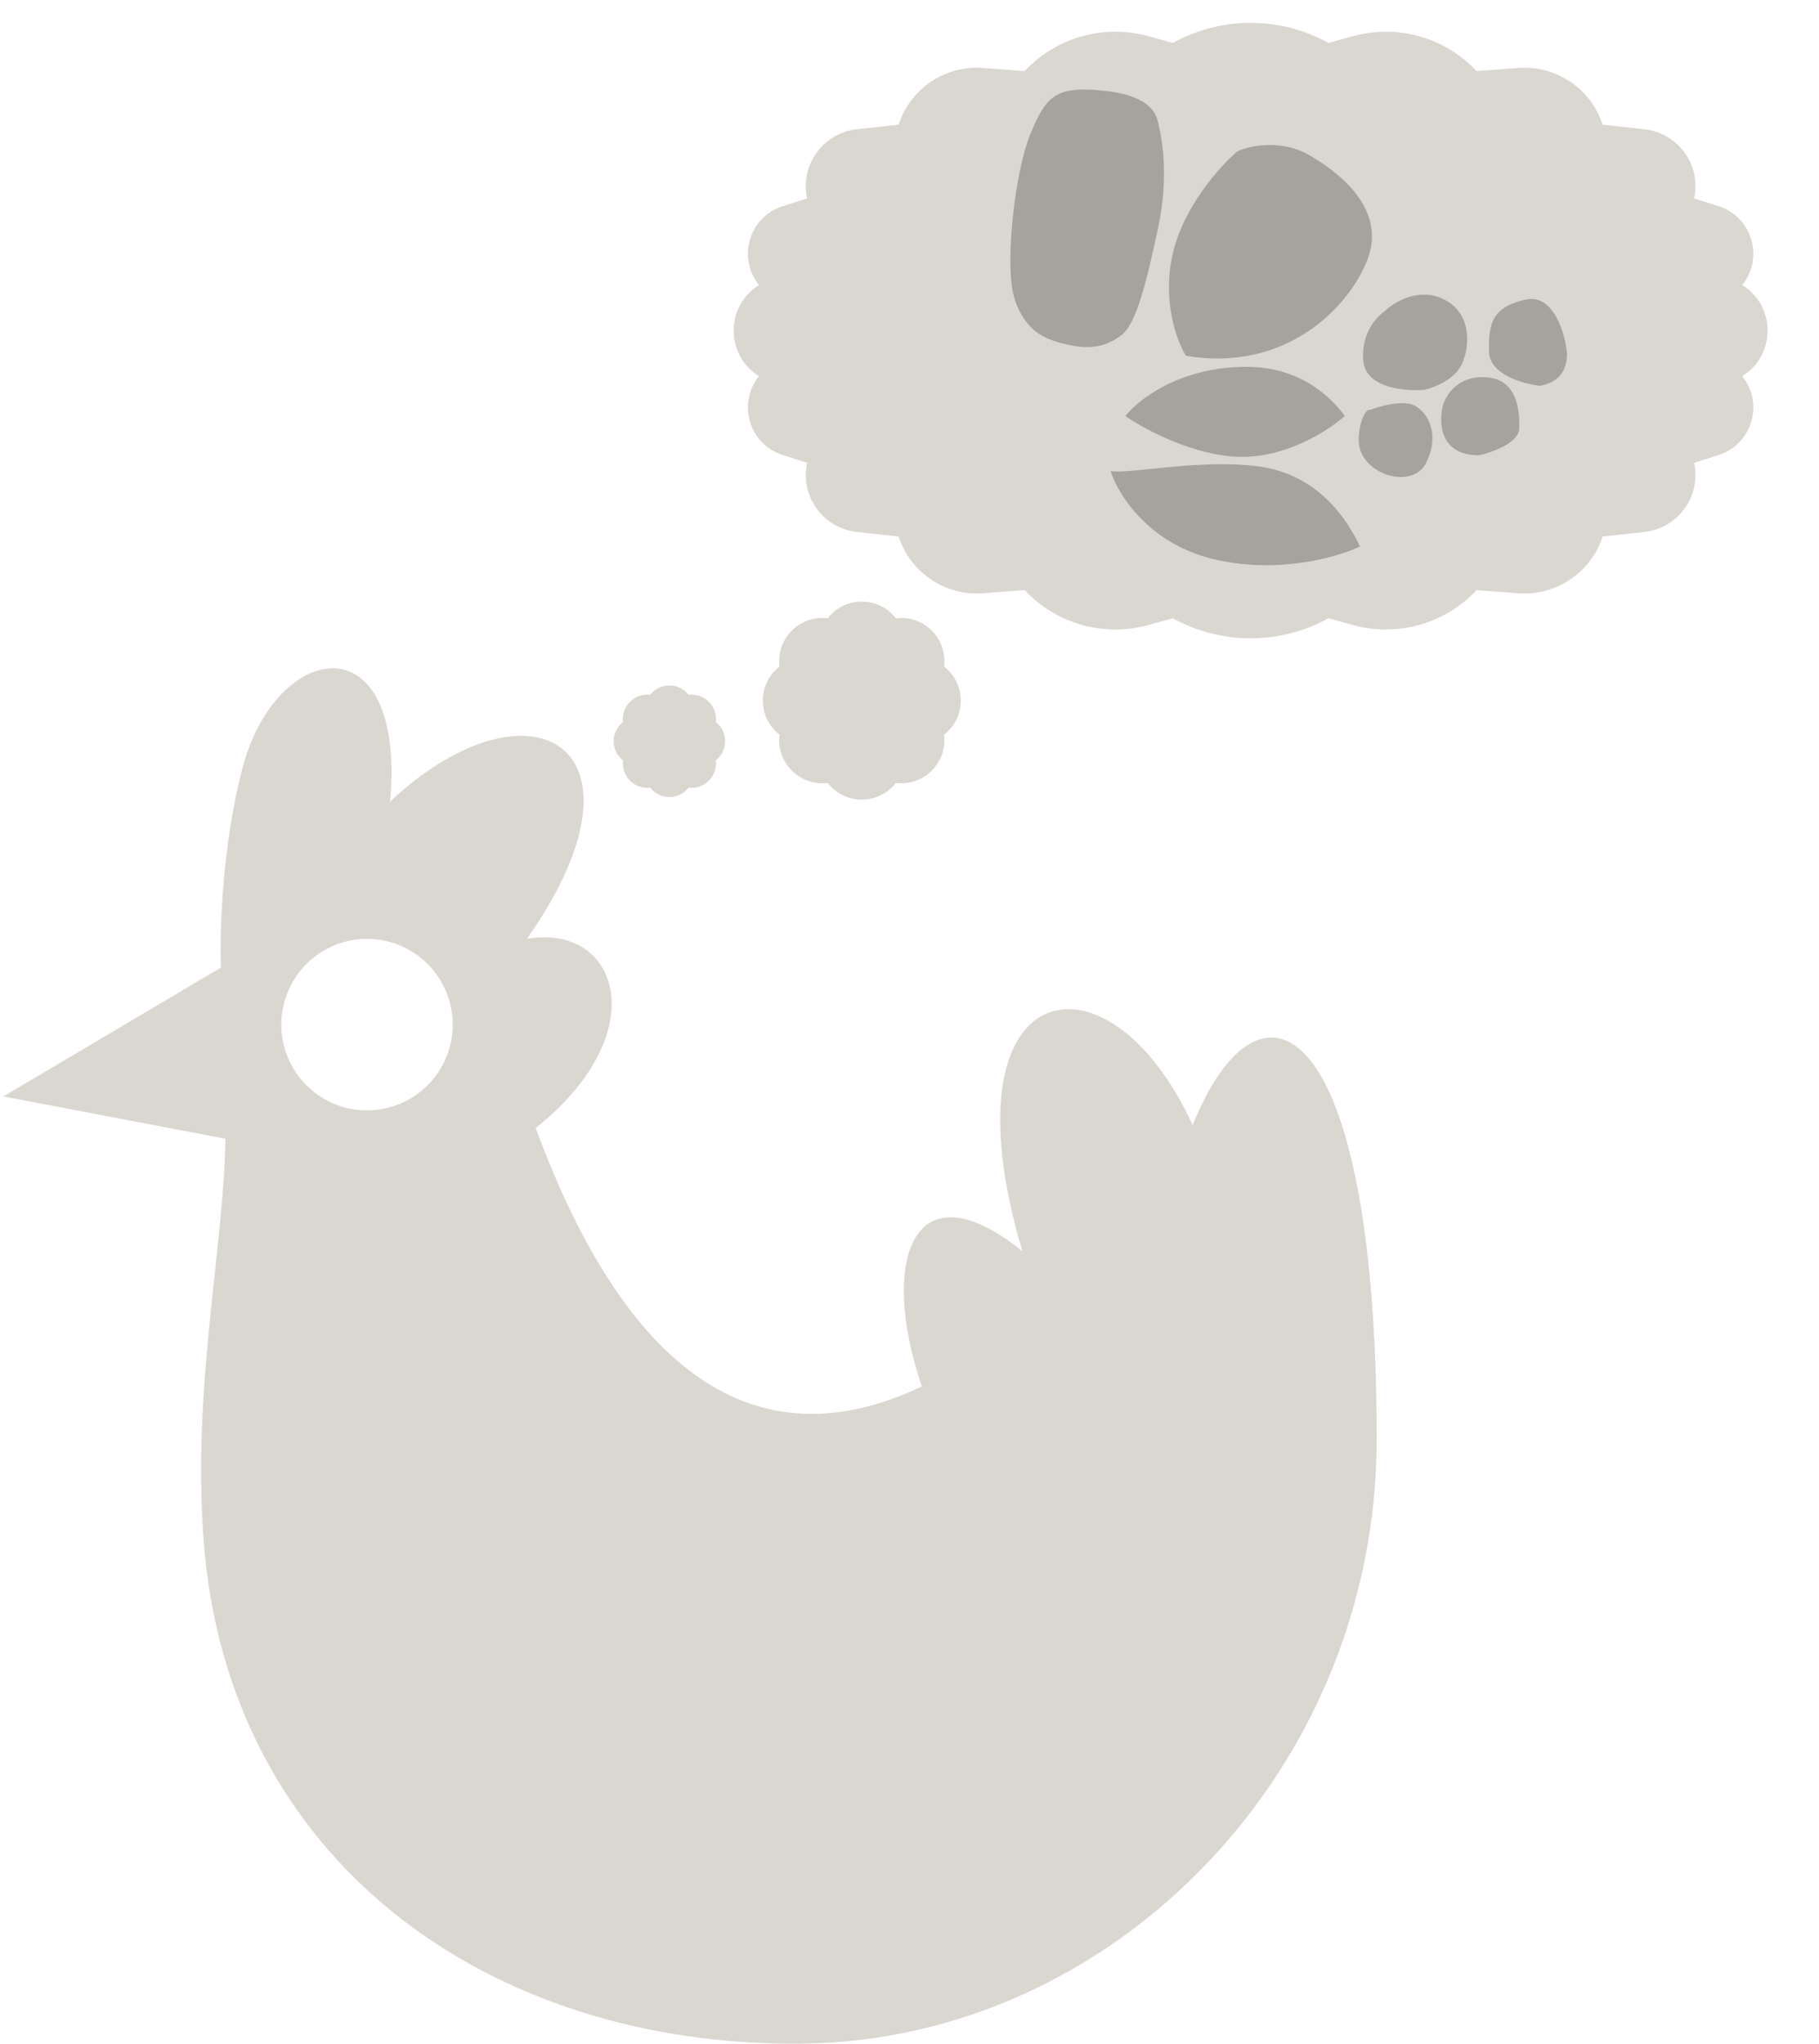
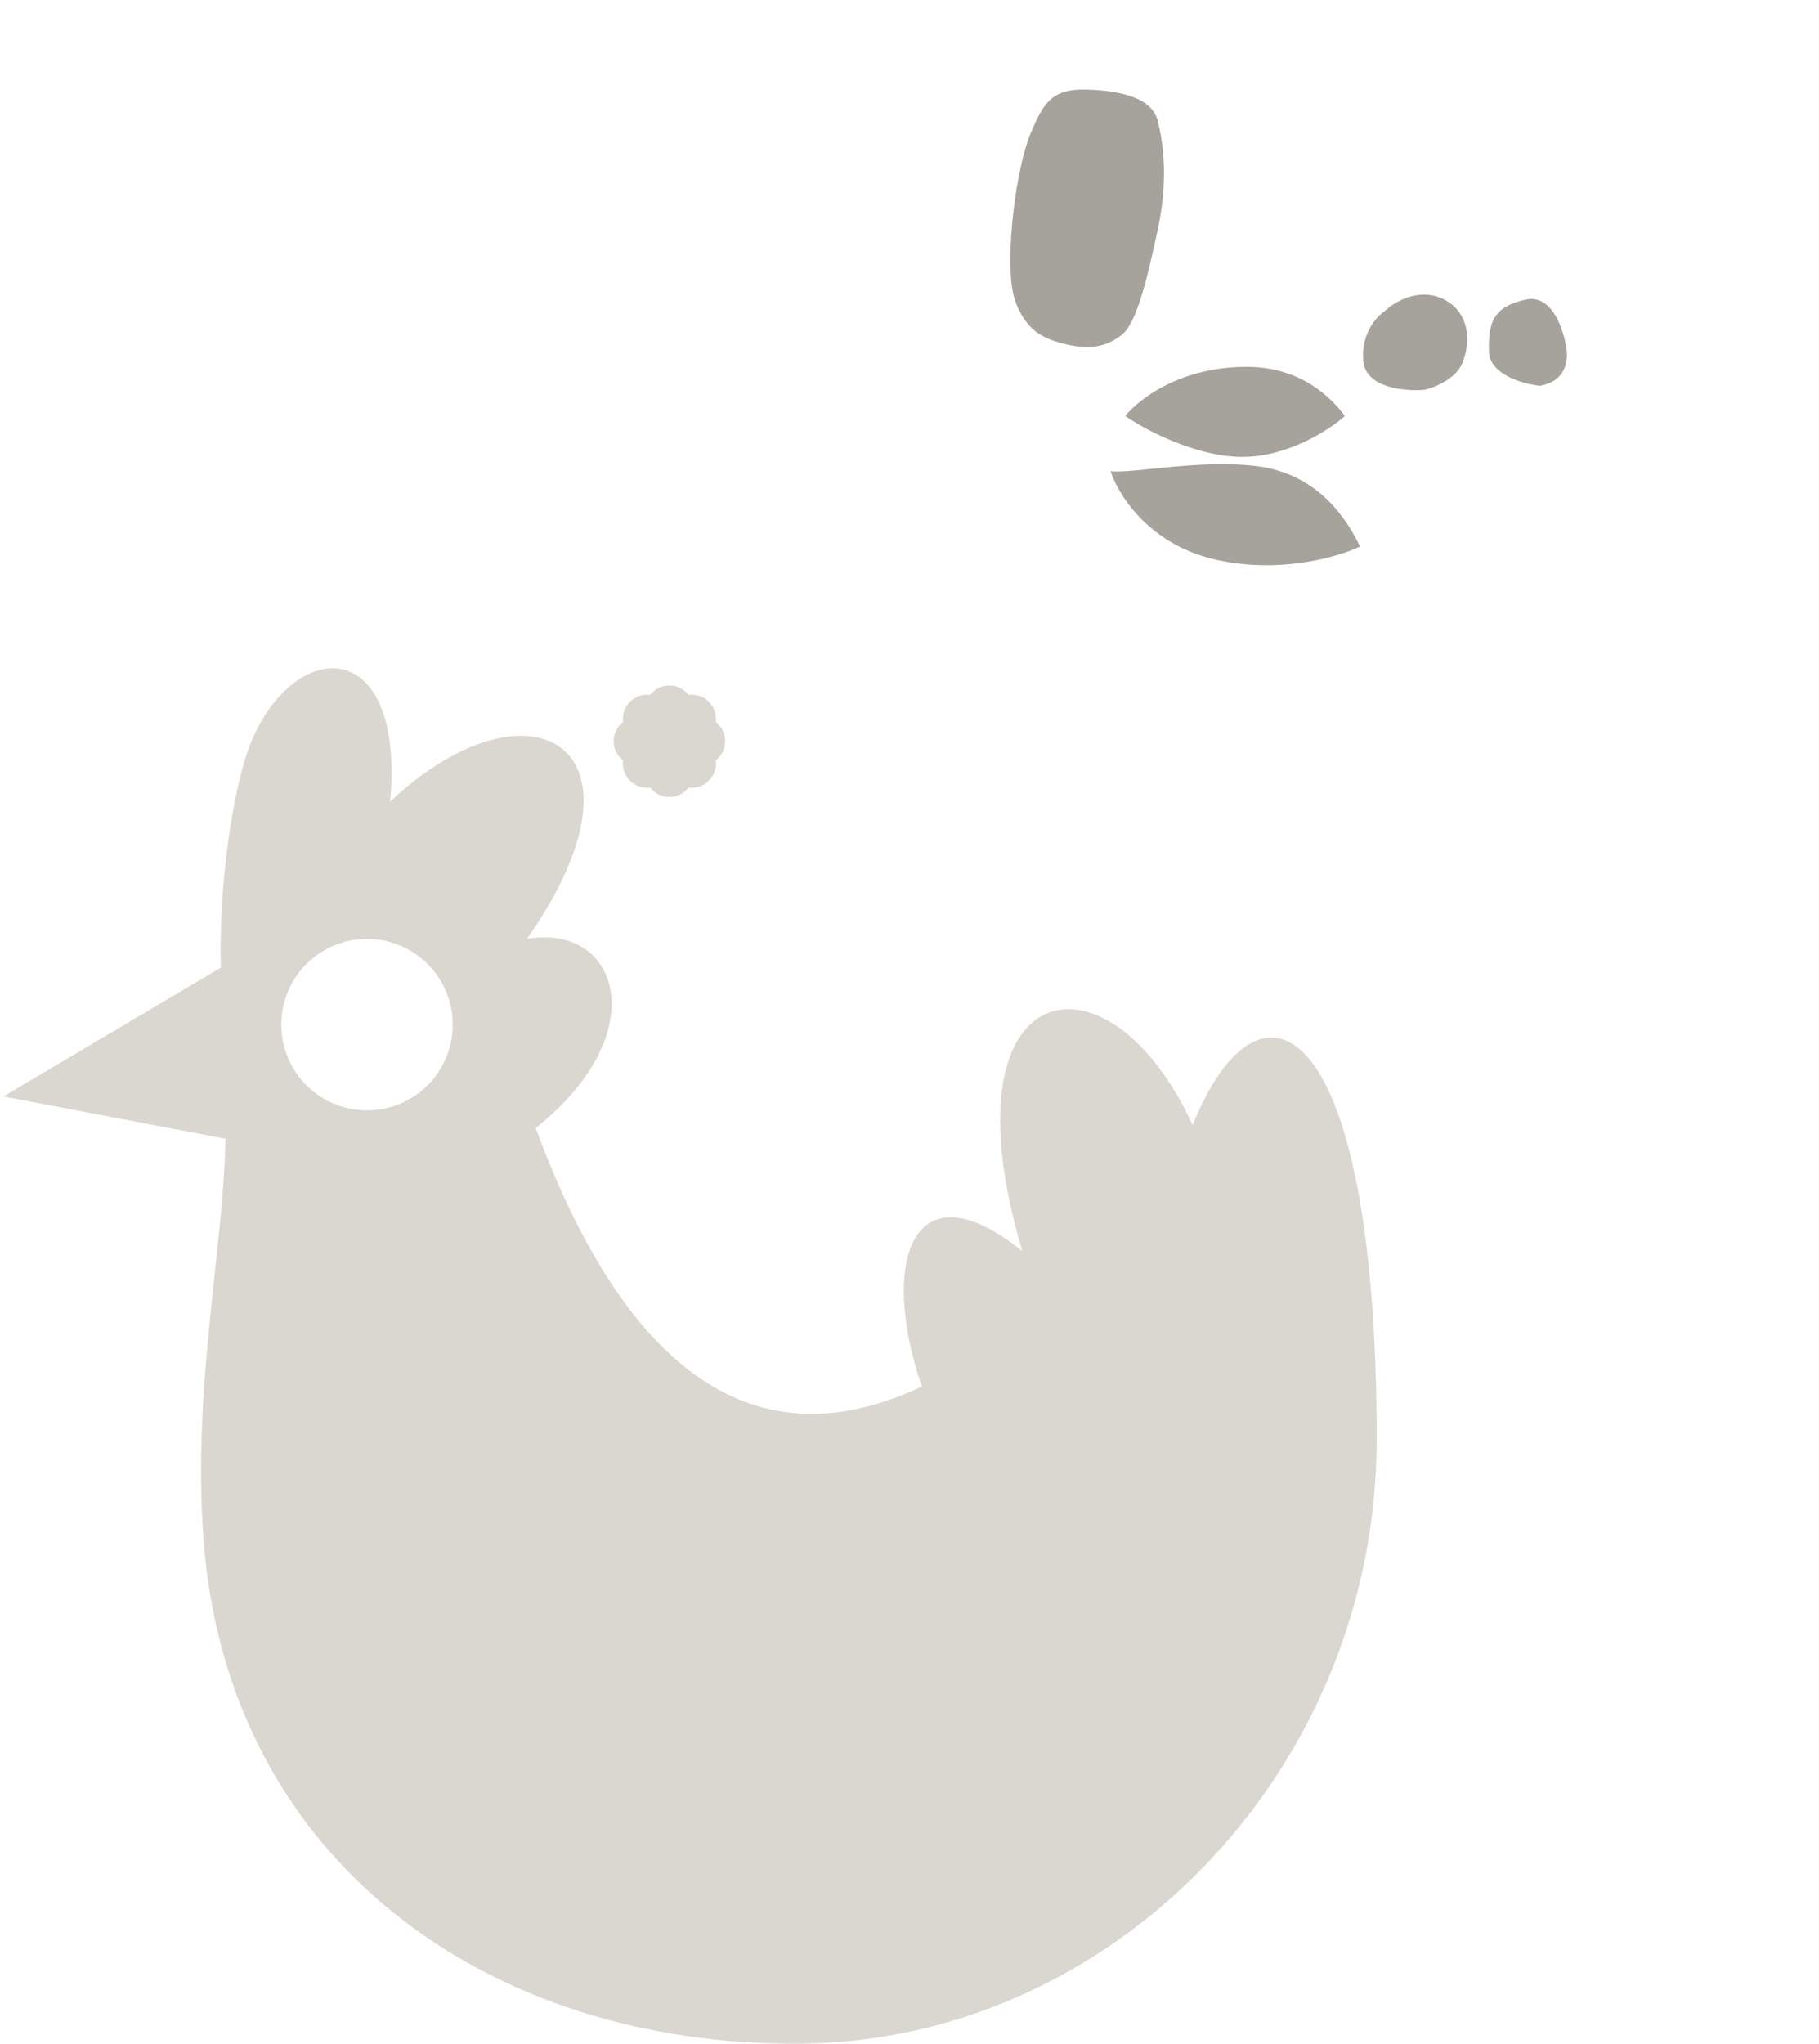
<svg xmlns="http://www.w3.org/2000/svg" width="317" height="356" viewBox="0 0 317 356" fill="none">
  <path d="M64.114 193.422C61.16 193.453 58.263 192.606 55.79 190.99C53.317 189.374 51.378 187.061 50.22 184.343C49.061 181.626 48.735 178.626 49.282 175.722C49.828 172.819 51.224 170.143 53.292 168.033C55.359 165.923 58.006 164.473 60.898 163.868C63.789 163.262 66.796 163.527 69.536 164.63C72.277 165.733 74.629 167.624 76.295 170.064C77.961 172.504 78.866 175.383 78.895 178.337C78.935 182.298 77.4 186.111 74.628 188.94C71.856 191.769 68.074 193.381 64.114 193.422ZM42.205 133.974C37.771 151.196 38.489 168.559 38.489 168.559L0.592 190.995L39.288 198.364C38.979 217.56 33.48 241.655 35.486 268.295C39.678 324.176 85.193 356.538 139.687 355.993C194.181 355.448 239.918 308.175 239.918 250.721C239.918 176.888 219.693 166.658 207.841 195.992C192.979 163.537 163.806 169.705 178.167 217.944C158.927 202.494 153.236 219.839 160.648 241.519C131.655 255.279 109.016 238.98 93.361 196.5C114.322 179.78 107.752 160.775 91.844 163.537C115.412 129.912 92.426 116.747 67.99 139.628C70.789 107.923 48.038 111.341 42.205 133.993V133.974Z" fill="#DAD7D1" />
-   <path d="M204.379 7.478C212.826 2.823 223.07 2.823 231.518 7.478L235.745 6.309C243.51 4.163 251.823 6.503 257.329 12.383L264.592 11.839C271.182 11.346 277.253 15.426 279.285 21.714L286.599 22.522C292.48 23.173 296.502 28.776 295.237 34.556L299.518 35.927C305.33 37.789 307.459 44.906 303.624 49.653C309.51 53.307 309.51 61.873 303.624 65.527C307.459 70.274 305.33 77.391 299.518 79.253L295.237 80.624C296.502 86.404 292.48 92.007 286.599 92.657L279.285 93.466C277.253 99.754 271.182 103.834 264.592 103.34L257.329 102.797C251.823 108.677 243.51 111.017 235.745 108.871L231.518 107.702C223.07 112.357 212.826 112.357 204.379 107.702L200.151 108.871C192.387 111.017 184.073 108.677 178.568 102.797L171.304 103.34C164.715 103.834 158.644 99.754 156.611 93.466L149.298 92.657C143.416 92.007 139.394 86.404 140.659 80.624L136.378 79.253C130.567 77.391 128.438 70.274 132.273 65.527C126.386 61.873 126.386 53.307 132.273 49.653C128.438 44.906 130.567 37.789 136.378 35.927L140.659 34.556C139.394 28.776 143.416 23.173 149.298 22.522L156.611 21.714C158.644 15.426 164.715 11.346 171.304 11.839L178.568 12.383C184.073 6.503 192.387 4.163 200.151 6.309L204.379 7.478Z" fill="#DAD7D1" />
-   <path d="M144.245 107.703C147.256 103.827 153.112 103.827 156.123 107.703C160.993 107.092 165.134 111.233 164.523 116.103C168.398 119.114 168.398 124.97 164.523 127.981C165.134 132.851 160.993 136.992 156.123 136.381C153.112 140.256 147.256 140.256 144.245 136.381C139.375 136.992 135.234 132.851 135.845 127.981C131.969 124.97 131.969 119.114 135.845 116.103C135.234 111.233 139.375 107.092 144.245 107.703Z" fill="#DAD7D1" />
  <path d="M113.313 121.041C115.009 118.858 118.308 118.858 120.005 121.041C122.748 120.697 125.081 123.03 124.737 125.773C126.92 127.47 126.92 130.769 124.737 132.465C125.081 135.209 122.748 137.542 120.005 137.197C118.308 139.381 115.009 139.381 113.313 137.197C110.569 137.542 108.236 135.209 108.581 132.465C106.397 130.769 106.397 127.47 108.581 125.773C108.236 123.03 110.569 120.697 113.313 121.041Z" fill="#DAD7D1" />
  <path d="M237.589 62.918C238.053 67.625 244.91 68.198 248.28 67.897C249.945 67.52 253.579 66.086 254.787 63.371C256.298 59.976 256.414 54.206 251.185 51.943C247.001 50.133 242.857 52.697 241.307 54.206C239.874 55.149 237.124 58.211 237.589 62.918Z" fill="#A6A39C" />
  <path d="M259.484 61.224C259.576 65.257 265.439 66.891 268.359 67.204C272.394 66.501 272.97 63.686 273.085 62.044C273.201 60.403 271.472 50.904 265.824 52.194C260.176 53.484 259.369 56.181 259.484 61.224Z" fill="#A6A39C" />
  <path d="M176.483 50.723C177.27 54.815 179.741 57.396 181.09 58.153C181.411 58.333 182.973 59.554 187.285 60.273C191.58 60.99 194 59.485 195.514 58.313C198.069 56.334 199.909 48.677 201.8 39.832C203.95 29.779 202.206 23.061 201.882 21.572L201.881 21.567C201.557 20.075 200.81 16.633 192.114 15.779C184.002 14.982 182.33 16.72 179.632 23.174C176.935 29.629 175.273 44.436 176.483 50.723Z" fill="#A6A39C" />
-   <path d="M204.353 44.289C202.496 52.549 205.127 59.523 206.675 61.978C223.723 64.859 234.769 53.974 238.21 45.489C241.652 37.005 234.368 30.602 228.125 27C223.477 24.318 217.987 25.266 215.639 26.36C212.651 28.894 206.21 36.029 204.353 44.289Z" fill="#A6A39C" />
  <path d="M217.24 63.898C205.65 63.898 198.431 69.555 196.109 72.463C199.444 74.784 208.131 79.458 216.199 79.586C224.268 79.714 231.674 74.891 234.369 72.463C232.127 69.421 226.845 63.898 217.24 63.898Z" fill="#A6A39C" />
  <path d="M211.317 97.355C200.047 94.602 194.775 86.016 193.548 82.067C197.31 82.548 208.756 79.986 218.921 81.187C230.047 82.501 235.036 91.059 237.01 95.194C233.141 97.062 222.587 100.108 211.317 97.355Z" fill="#A6A39C" />
-   <path d="M246.64 70.704C244.691 69.588 240.568 70.704 238.751 71.401C237.823 71.168 236.779 74.073 236.779 76.629C236.779 82.609 246.06 85.458 248.496 80.695C250.932 75.931 249.076 72.098 246.64 70.704Z" fill="#A6A39C" />
-   <path d="M264.756 74.674C264.664 77.146 260.068 78.793 257.782 79.308C250.808 79.308 250.808 73.605 251.38 70.991C251.951 68.377 254.581 65.169 259.497 65.763C264.413 66.357 264.87 71.585 264.756 74.674Z" fill="#A6A39C" />
</svg>